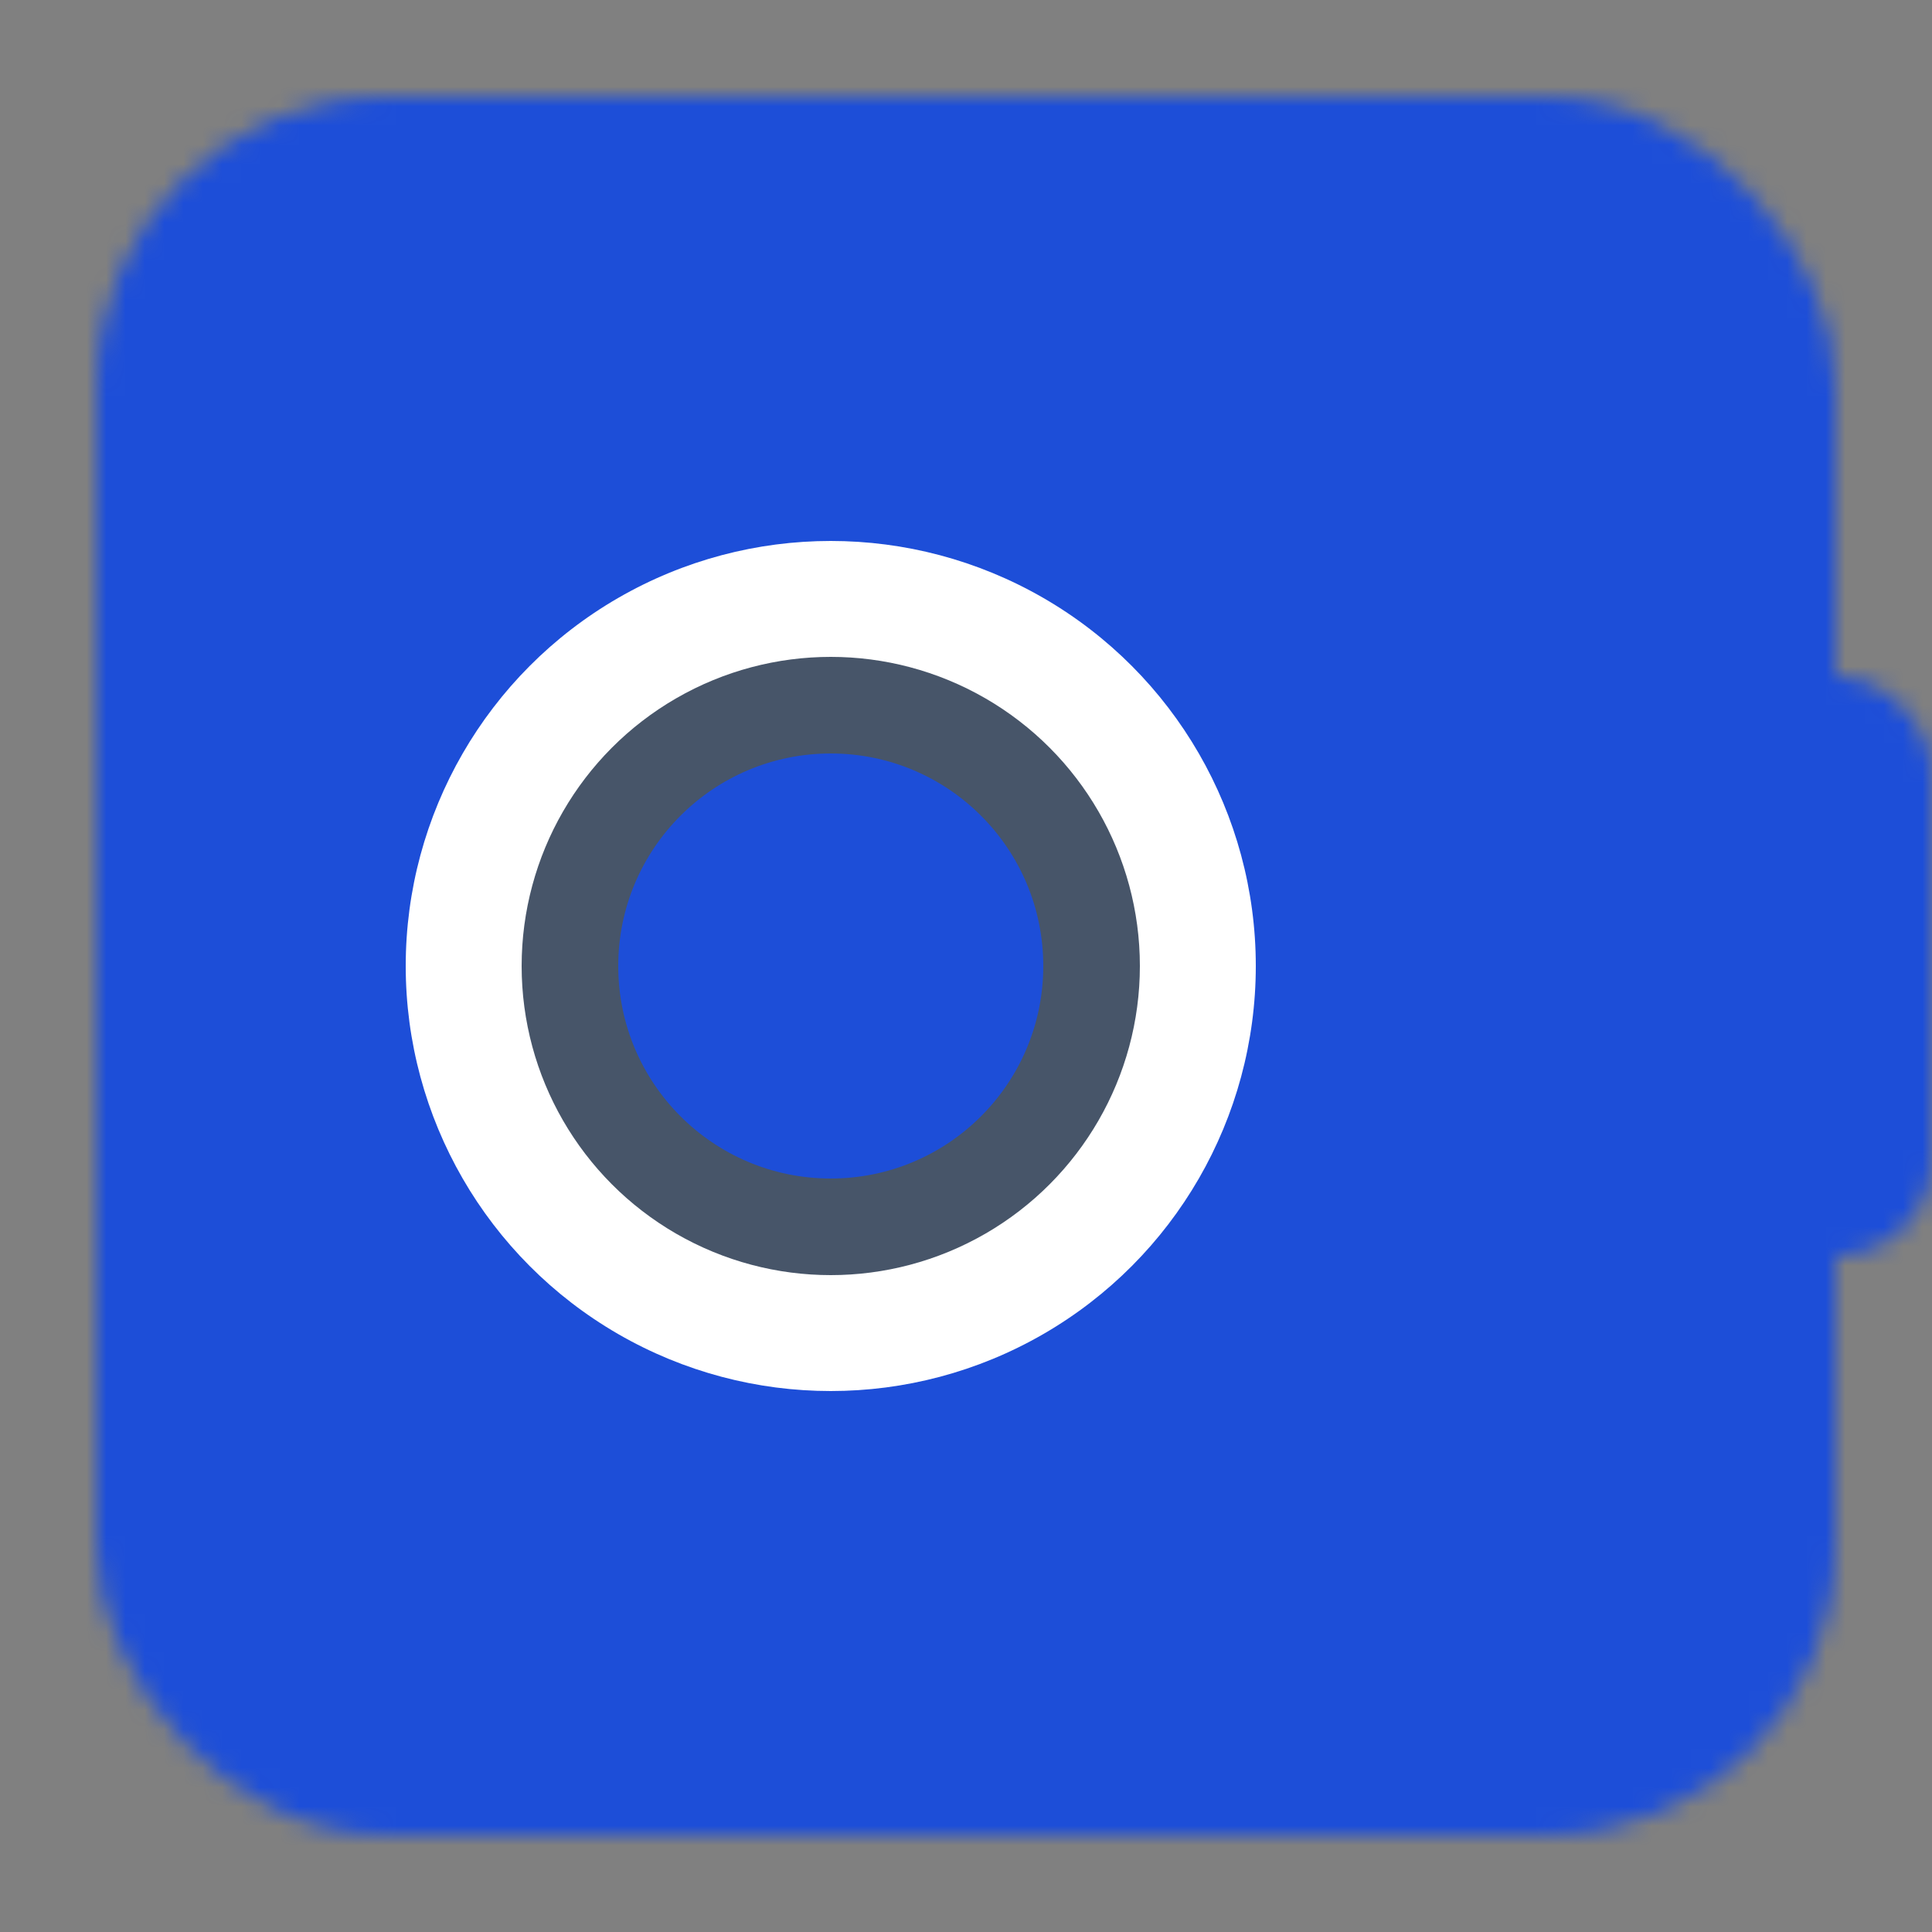
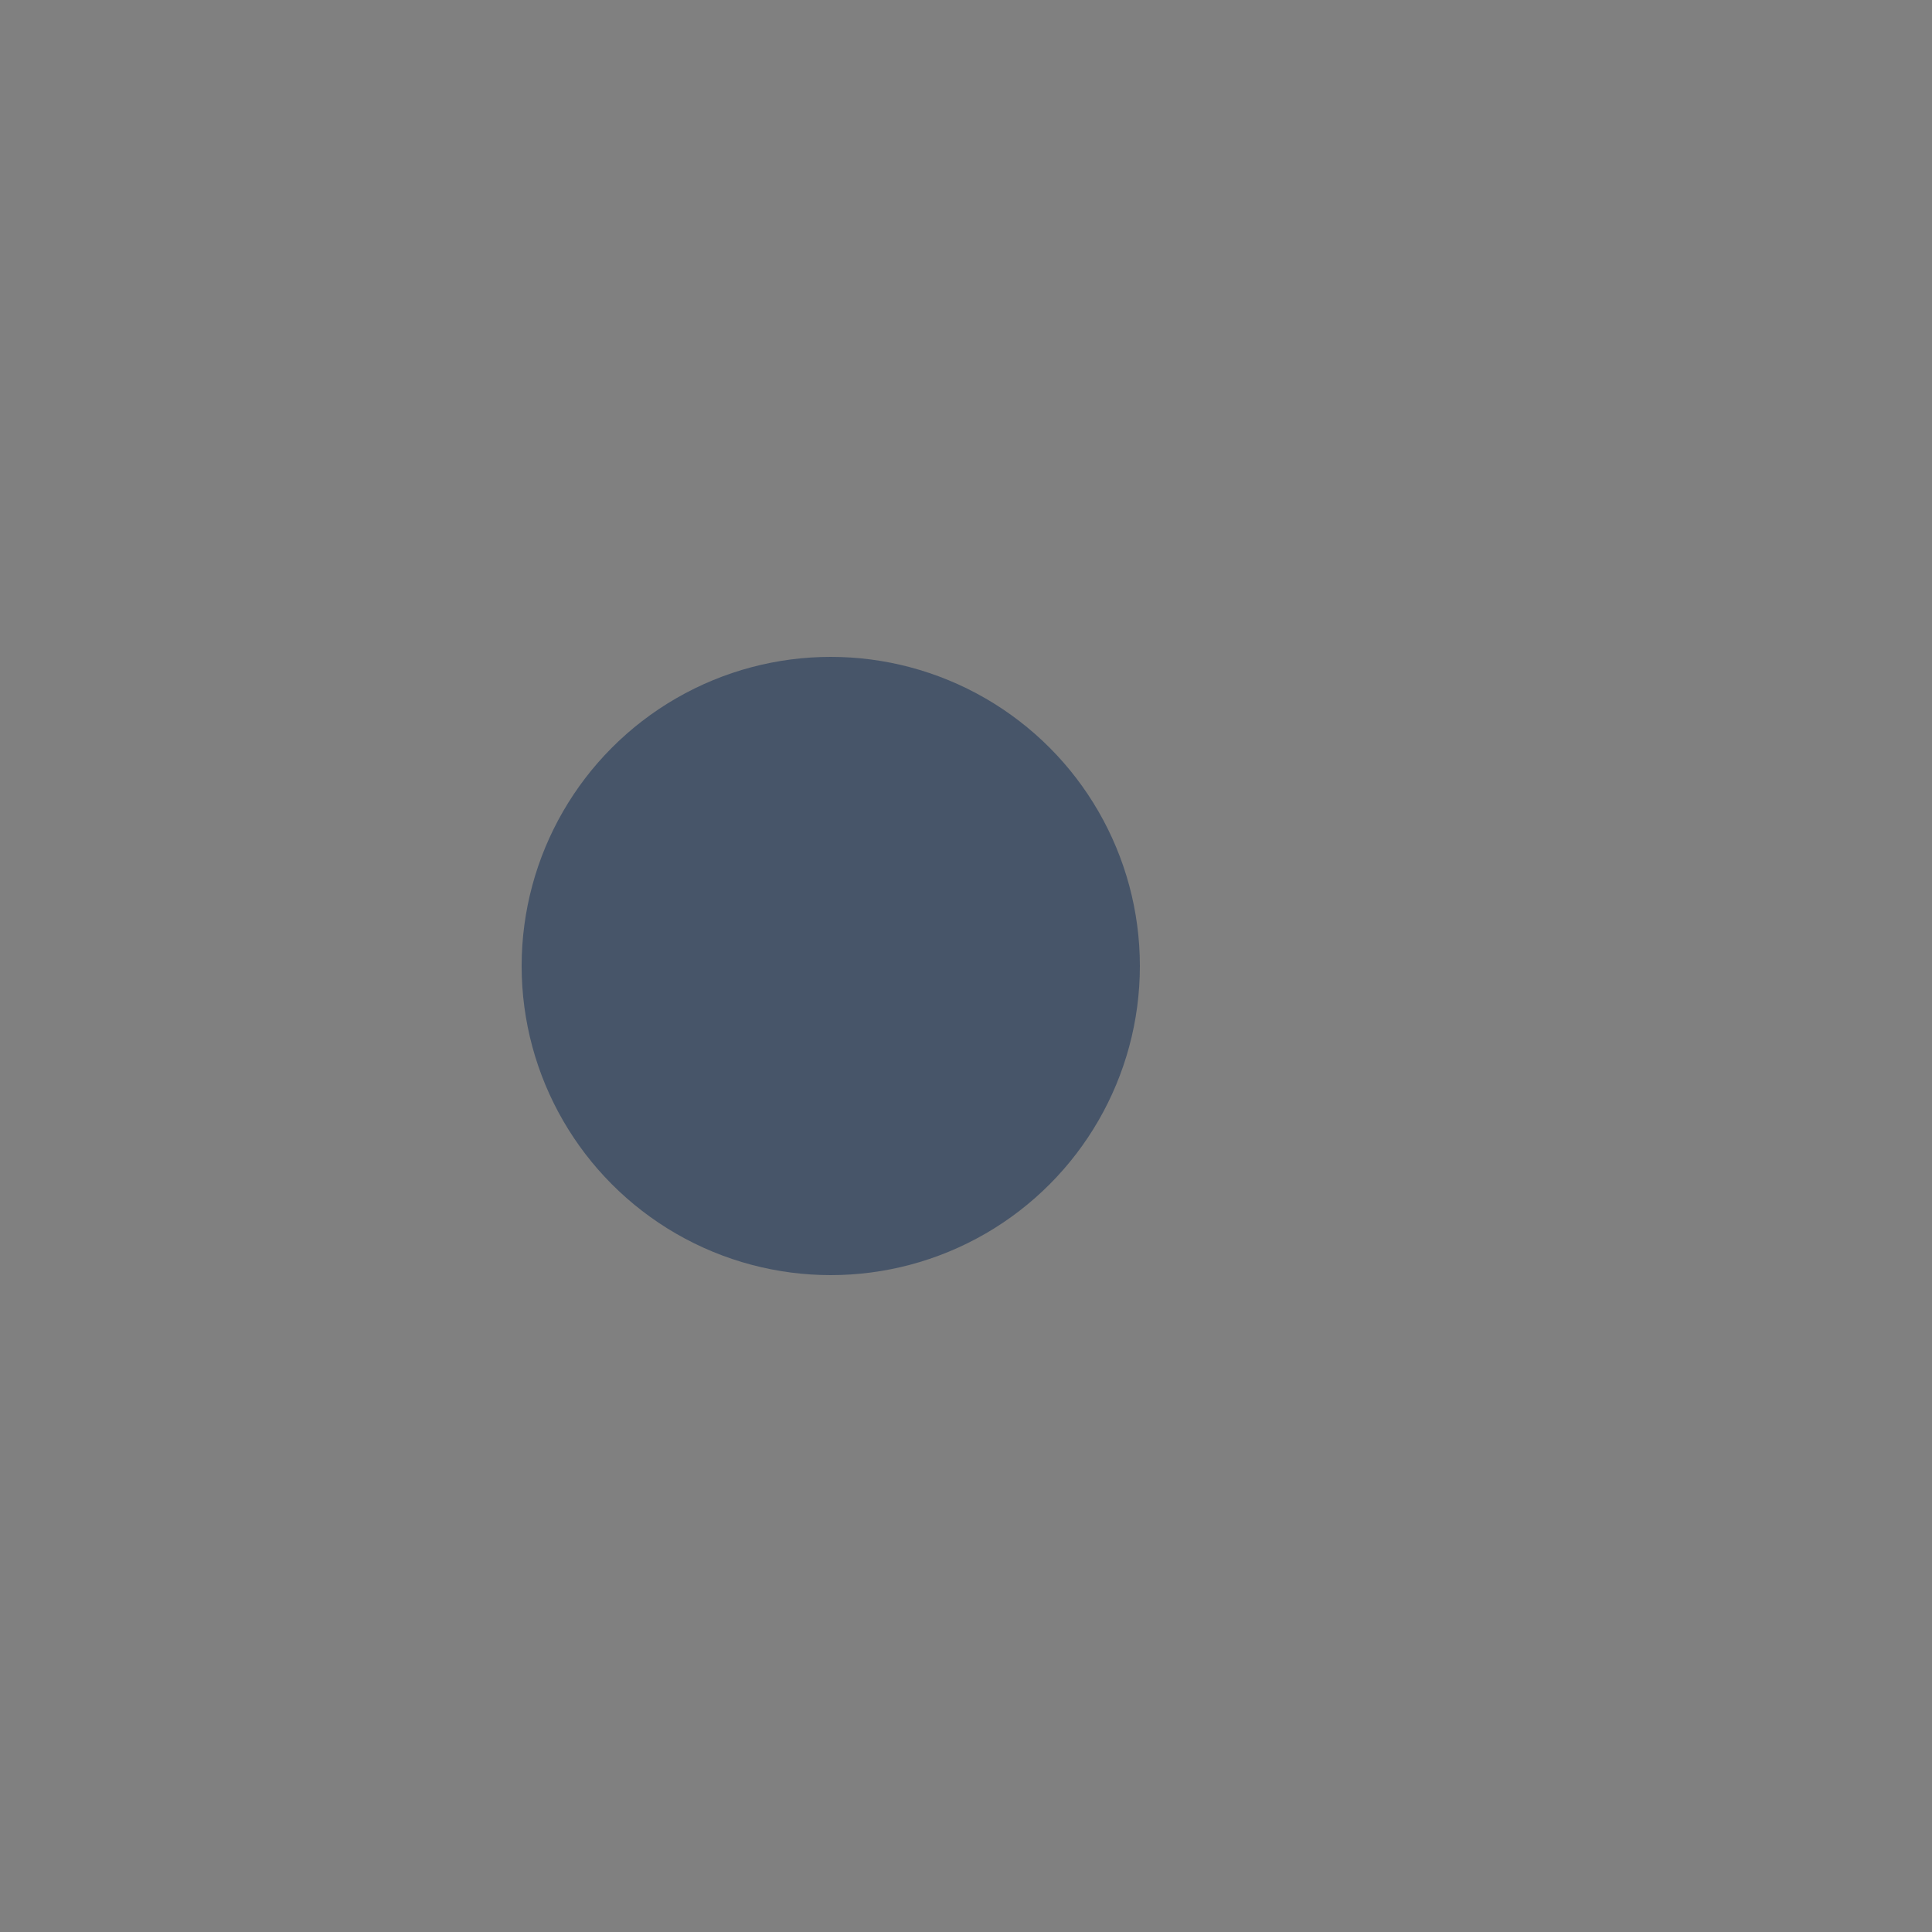
<svg xmlns="http://www.w3.org/2000/svg" width="256px" height="256px" viewBox="0 0 100 100" version="1.1">
  <rect x="0" y="0" width="100" height="100" fill="#808080" stroke="none" />
  <defs>
    <mask id="logo-mask">
-       <rect x="5" y="5" width="90" height="90" rx="15" ry="15" fill="white" />
      <rect x="78" y="35" width="22" height="30" rx="5" ry="5" fill="black" />
    </mask>
  </defs>
  <g>
    {/* Main body color changed to blue-700 */}
-     <rect x="0" y="0" width="100" height="100" fill="#1D4ED8" mask="url(#logo-mask)" />
-     <circle cx="43" cy="50" r="22" fill="#FFFFFF" />
-     {/* Gray color updated to complement the new blue */}
    <circle cx="43" cy="50" r="16" fill="#475569" />
    
    {/* Inner circle color changed to blue-700 */}
-     <circle cx="43" cy="50" r="11" fill="#1D4ED8" />
-   </g>
+     </g>
</svg>